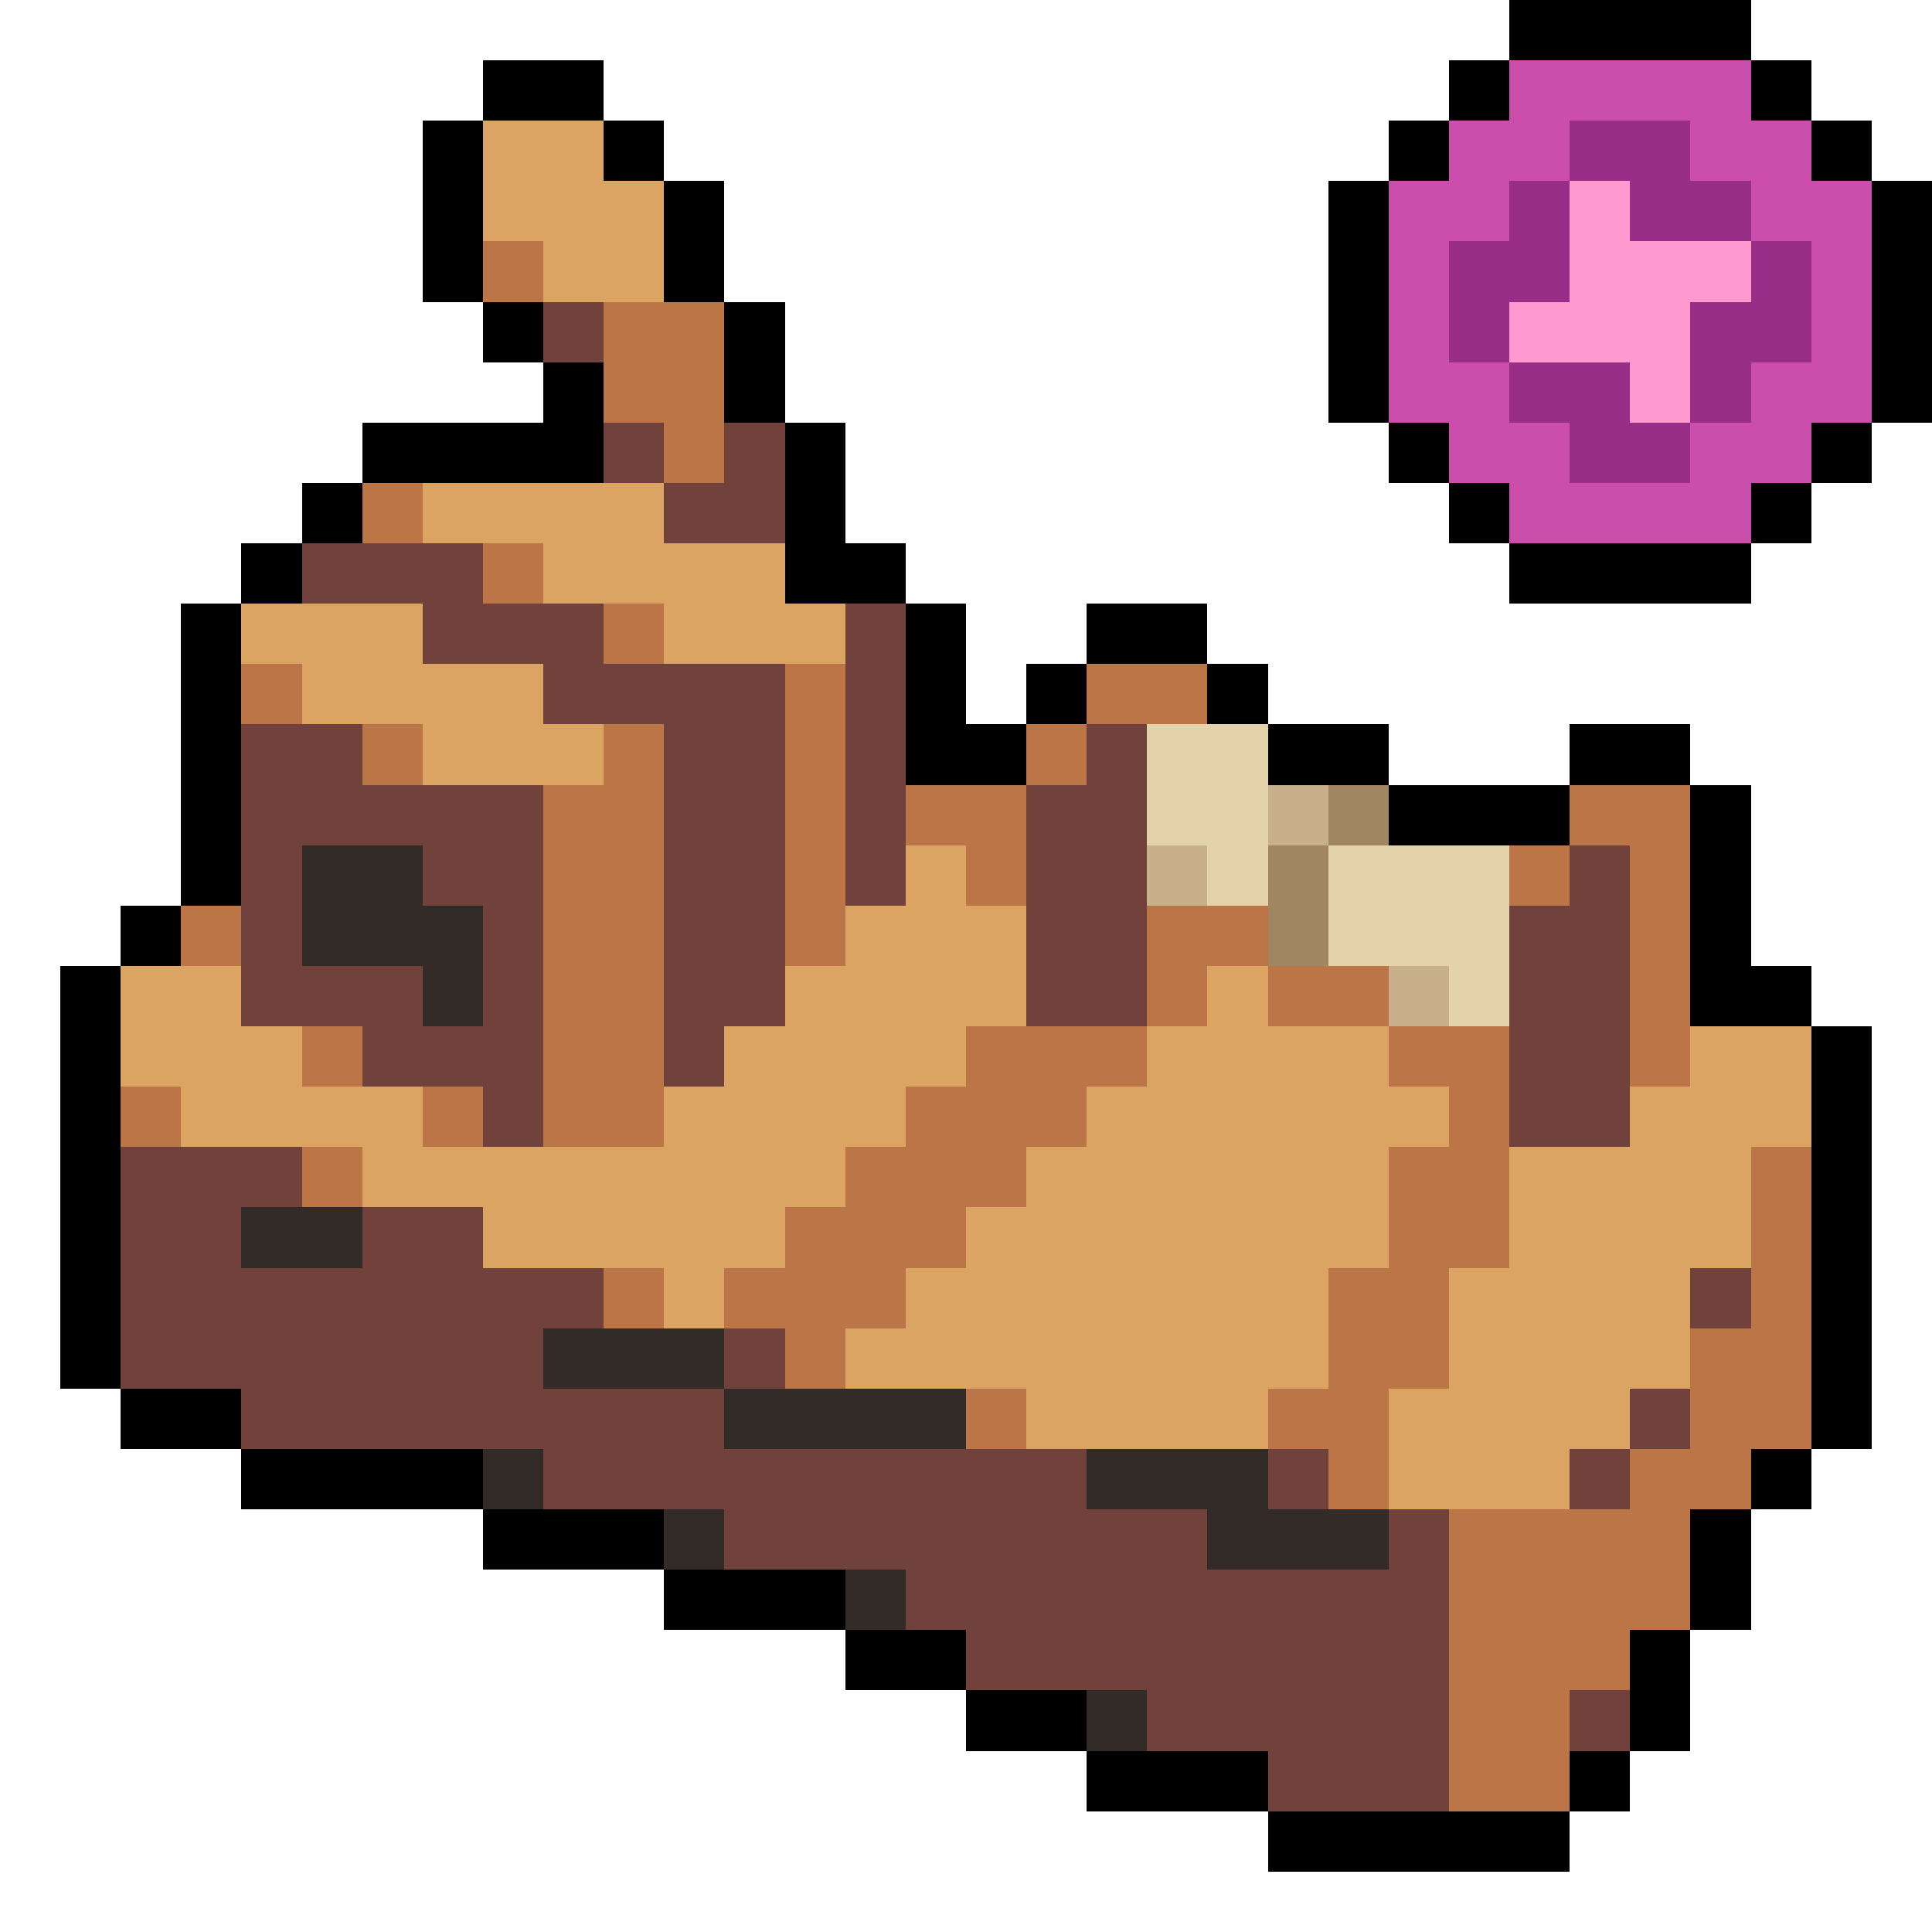
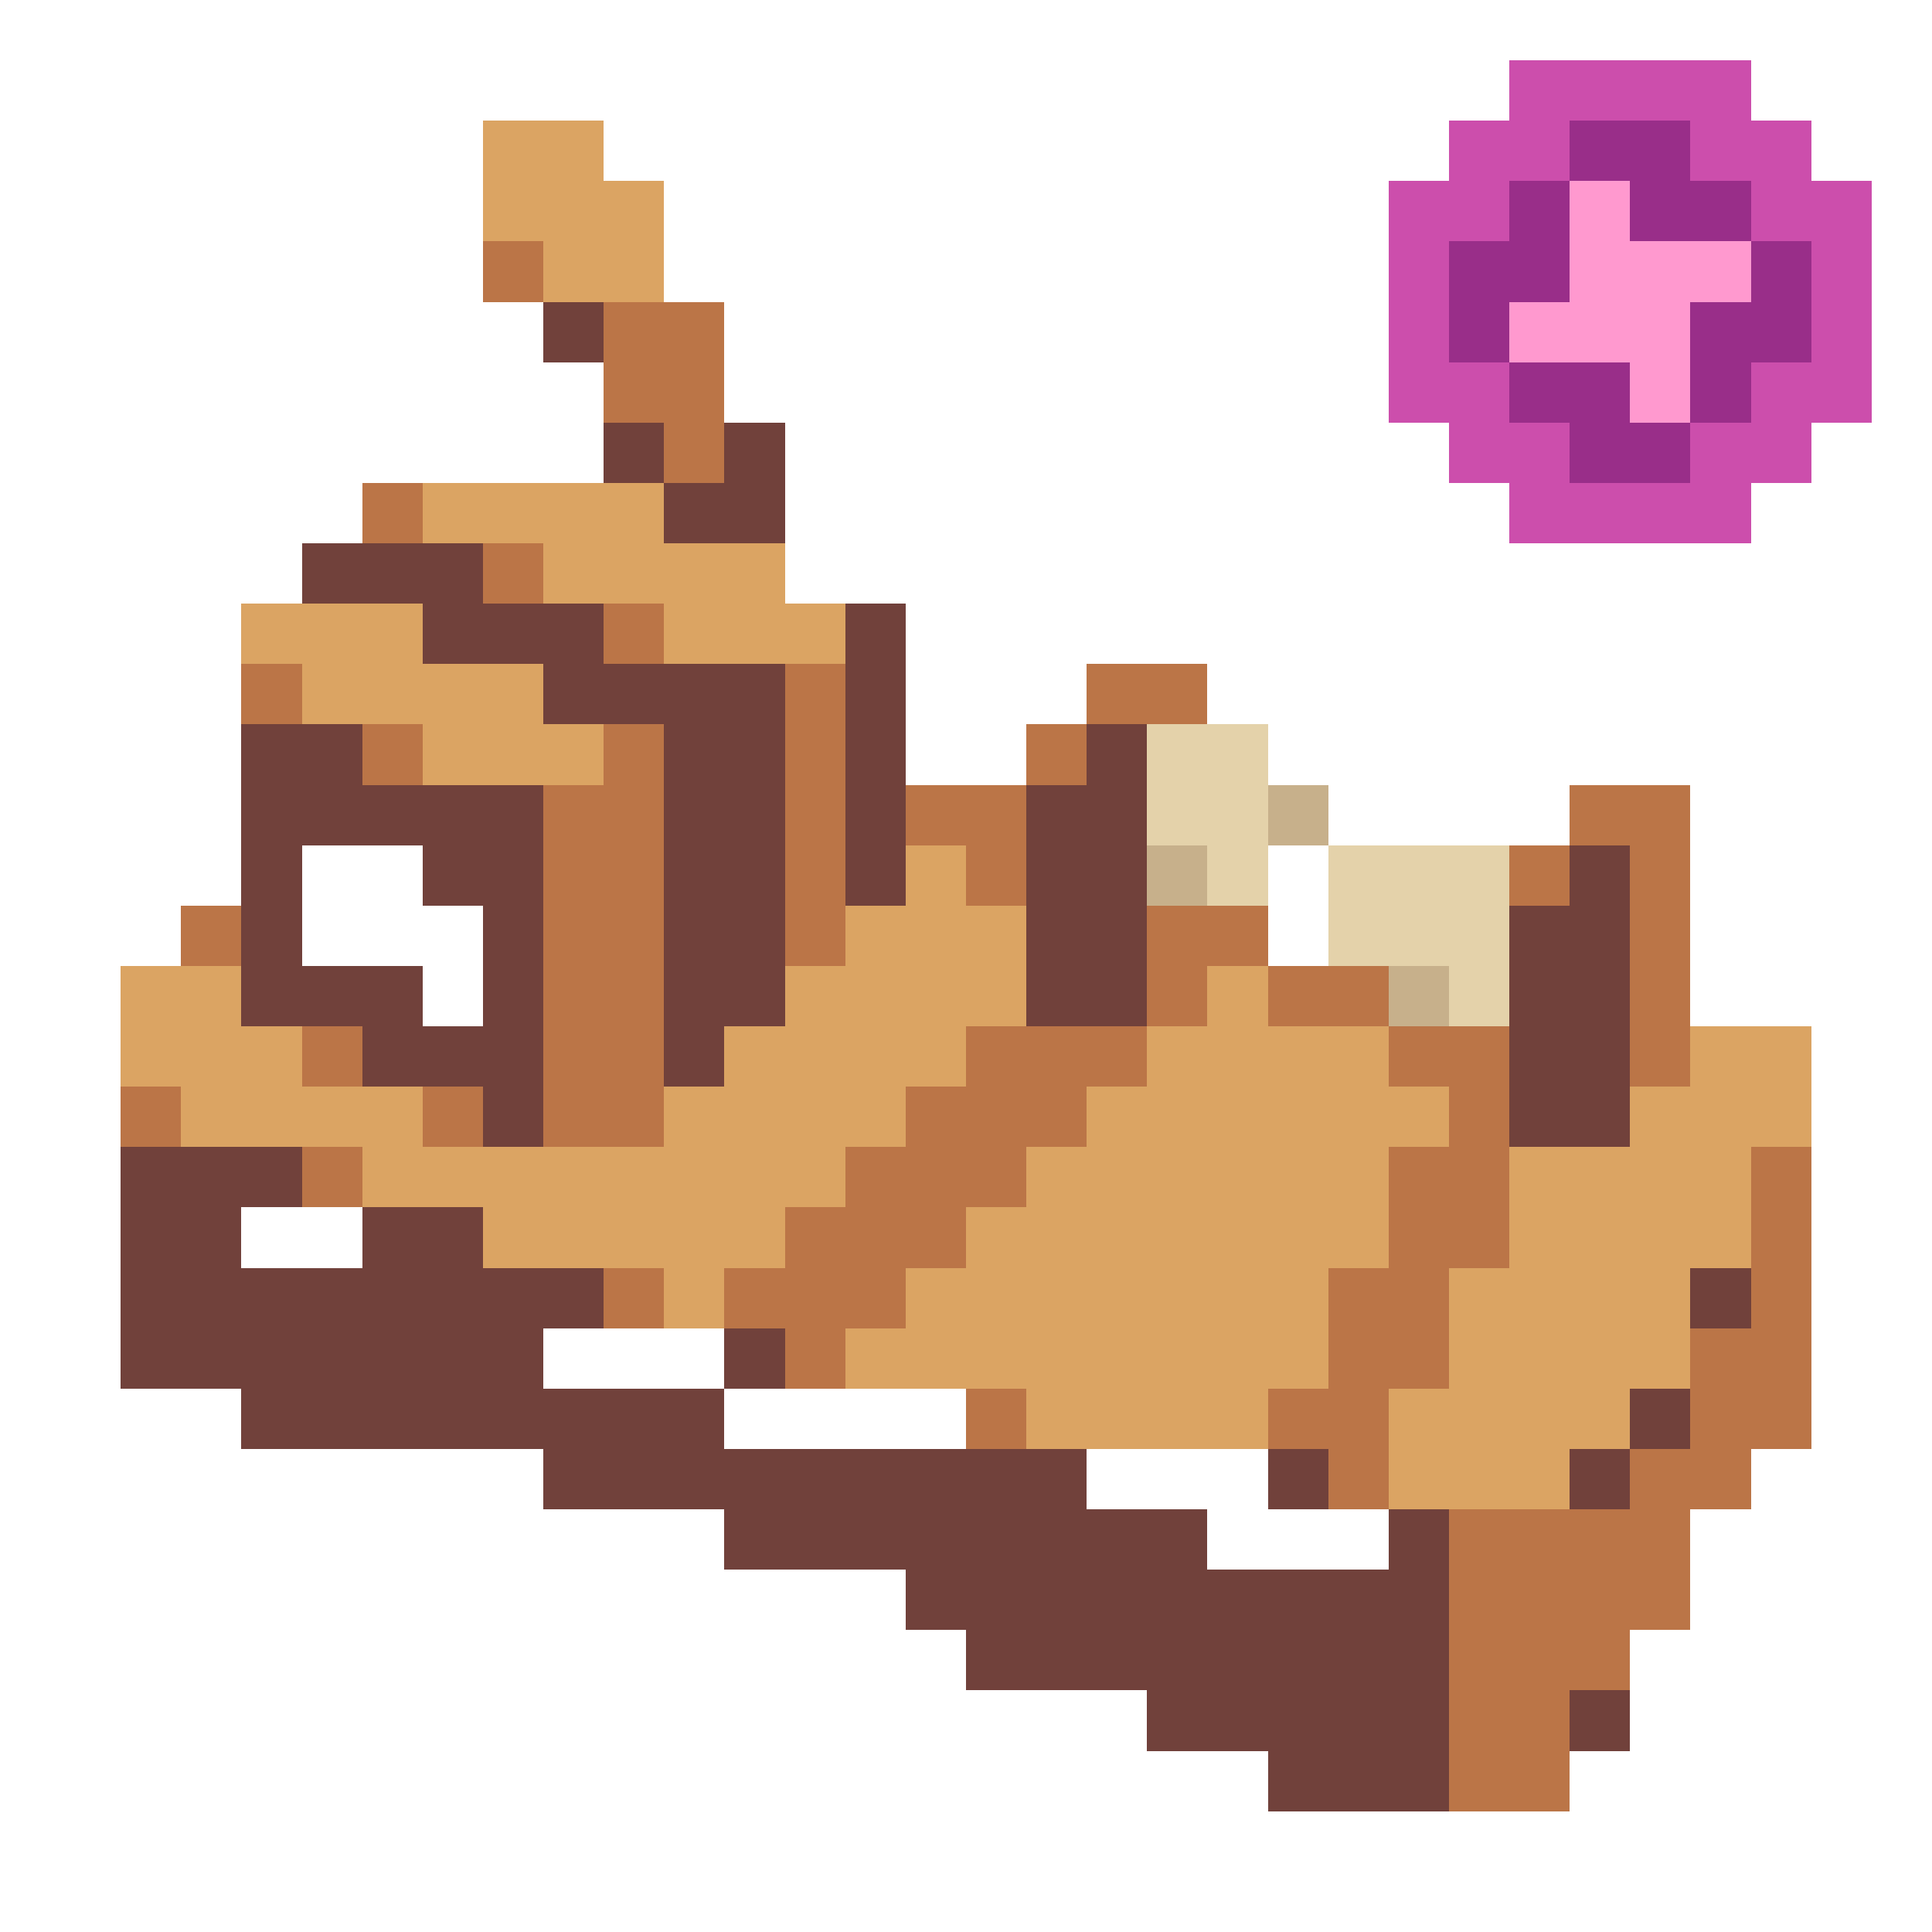
<svg xmlns="http://www.w3.org/2000/svg" viewBox="0 -0.5 32 32" shape-rendering="crispEdges">
-   <path stroke="#000000" d="M25 0h4M8 1h2M24 1h1M29 1h1M7 2h1M10 2h1M23 2h1M30 2h1M7 3h1M11 3h1M22 3h1M31 3h1M7 4h1M11 4h1M22 4h1M31 4h1M8 5h1M12 5h1M22 5h1M31 5h1M9 6h1M12 6h1M22 6h1M31 6h1M6 7h4M13 7h1M23 7h1M30 7h1M5 8h1M13 8h1M24 8h1M29 8h1M4 9h1M13 9h2M25 9h4M3 10h1M15 10h1M18 10h2M3 11h1M15 11h1M17 11h1M20 11h1M3 12h1M15 12h2M21 12h2M26 12h2M3 13h1M23 13h3M28 13h1M3 14h1M28 14h1M2 15h1M28 15h1M1 16h1M28 16h2M1 17h1M30 17h1M1 18h1M30 18h1M1 19h1M30 19h1M1 20h1M30 20h1M1 21h1M30 21h1M1 22h1M30 22h1M2 23h2M30 23h1M4 24h4M29 24h1M8 25h3M28 25h1M11 26h3M28 26h1M14 27h2M27 27h1M16 28h2M27 28h1M18 29h3M26 29h1M21 30h5" />
  <path stroke="#cc4eac" d="M25 1h4M24 2h2M28 2h2M23 3h2M29 3h2M23 4h1M30 4h1M23 5h1M30 5h1M23 6h2M29 6h2M24 7h2M28 7h2M25 8h4" />
  <path stroke="#dba463" d="M8 2h2M8 3h3M9 4h2M7 8h4M9 9h4M4 10h3M11 10h3M5 11h4M7 12h3M15 14h1M14 15h3M2 16h2M13 16h4M20 16h1M2 17h3M12 17h4M19 17h4M28 17h2M3 18h4M11 18h4M18 18h6M27 18h3M6 19h8M17 19h6M25 19h4M8 20h5M16 20h7M25 20h4M11 21h1M15 21h7M24 21h4M14 22h8M24 22h4M17 23h4M23 23h4M23 24h3" />
  <path stroke="#992e89" d="M26 2h2M25 3h1M27 3h2M24 4h2M29 4h1M24 5h1M28 5h2M25 6h2M28 6h1M26 7h2" />
  <path stroke="#ff99cf" d="M26 3h1M26 4h3M25 5h3M27 6h1" />
  <path stroke="#bb7547" d="M8 4h1M10 5h2M10 6h2M11 7h1M6 8h1M8 9h1M10 10h1M4 11h1M13 11h1M18 11h2M6 12h1M10 12h1M13 12h1M17 12h1M9 13h2M13 13h1M15 13h2M26 13h2M9 14h2M13 14h1M16 14h1M25 14h1M27 14h1M3 15h1M9 15h2M13 15h1M19 15h2M27 15h1M9 16h2M19 16h1M21 16h2M27 16h1M5 17h1M9 17h2M16 17h3M23 17h2M27 17h1M2 18h1M7 18h1M9 18h2M15 18h3M24 18h1M5 19h1M14 19h3M23 19h2M29 19h1M13 20h3M23 20h2M29 20h1M10 21h1M12 21h3M22 21h2M29 21h1M13 22h1M22 22h2M28 22h2M16 23h1M21 23h2M28 23h2M22 24h1M27 24h2M24 25h4M24 26h4M24 27h3M24 28h2M24 29h2" />
  <path stroke="#71413b" d="M9 5h1M10 7h1M12 7h1M11 8h2M5 9h3M7 10h3M14 10h1M9 11h4M14 11h1M4 12h2M11 12h2M14 12h1M18 12h1M4 13h5M11 13h2M14 13h1M17 13h2M4 14h1M7 14h2M11 14h2M14 14h1M17 14h2M26 14h1M4 15h1M8 15h1M11 15h2M17 15h2M25 15h2M4 16h3M8 16h1M11 16h2M17 16h2M25 16h2M6 17h3M11 17h1M25 17h2M8 18h1M25 18h2M2 19h3M2 20h2M6 20h2M2 21h8M28 21h1M2 22h7M12 22h1M4 23h8M27 23h1M9 24h9M21 24h1M26 24h1M12 25h8M23 25h1M15 26h9M16 27h8M19 28h5M26 28h1M21 29h3" />
  <path stroke="#e4d2aa" d="M19 12h2M19 13h2M20 14h1M22 14h3M22 15h3M24 16h1" />
  <path stroke="#c7b08b" d="M21 13h1M19 14h1M23 16h1" />
-   <path stroke="#a08662" d="M22 13h1M21 14h1M21 15h1" />
-   <path stroke="#322b28" d="M5 14h2M5 15h3M7 16h1M4 20h2M9 22h3M12 23h4M8 24h1M18 24h3M11 25h1M20 25h3M14 26h1M18 28h1" />
</svg>